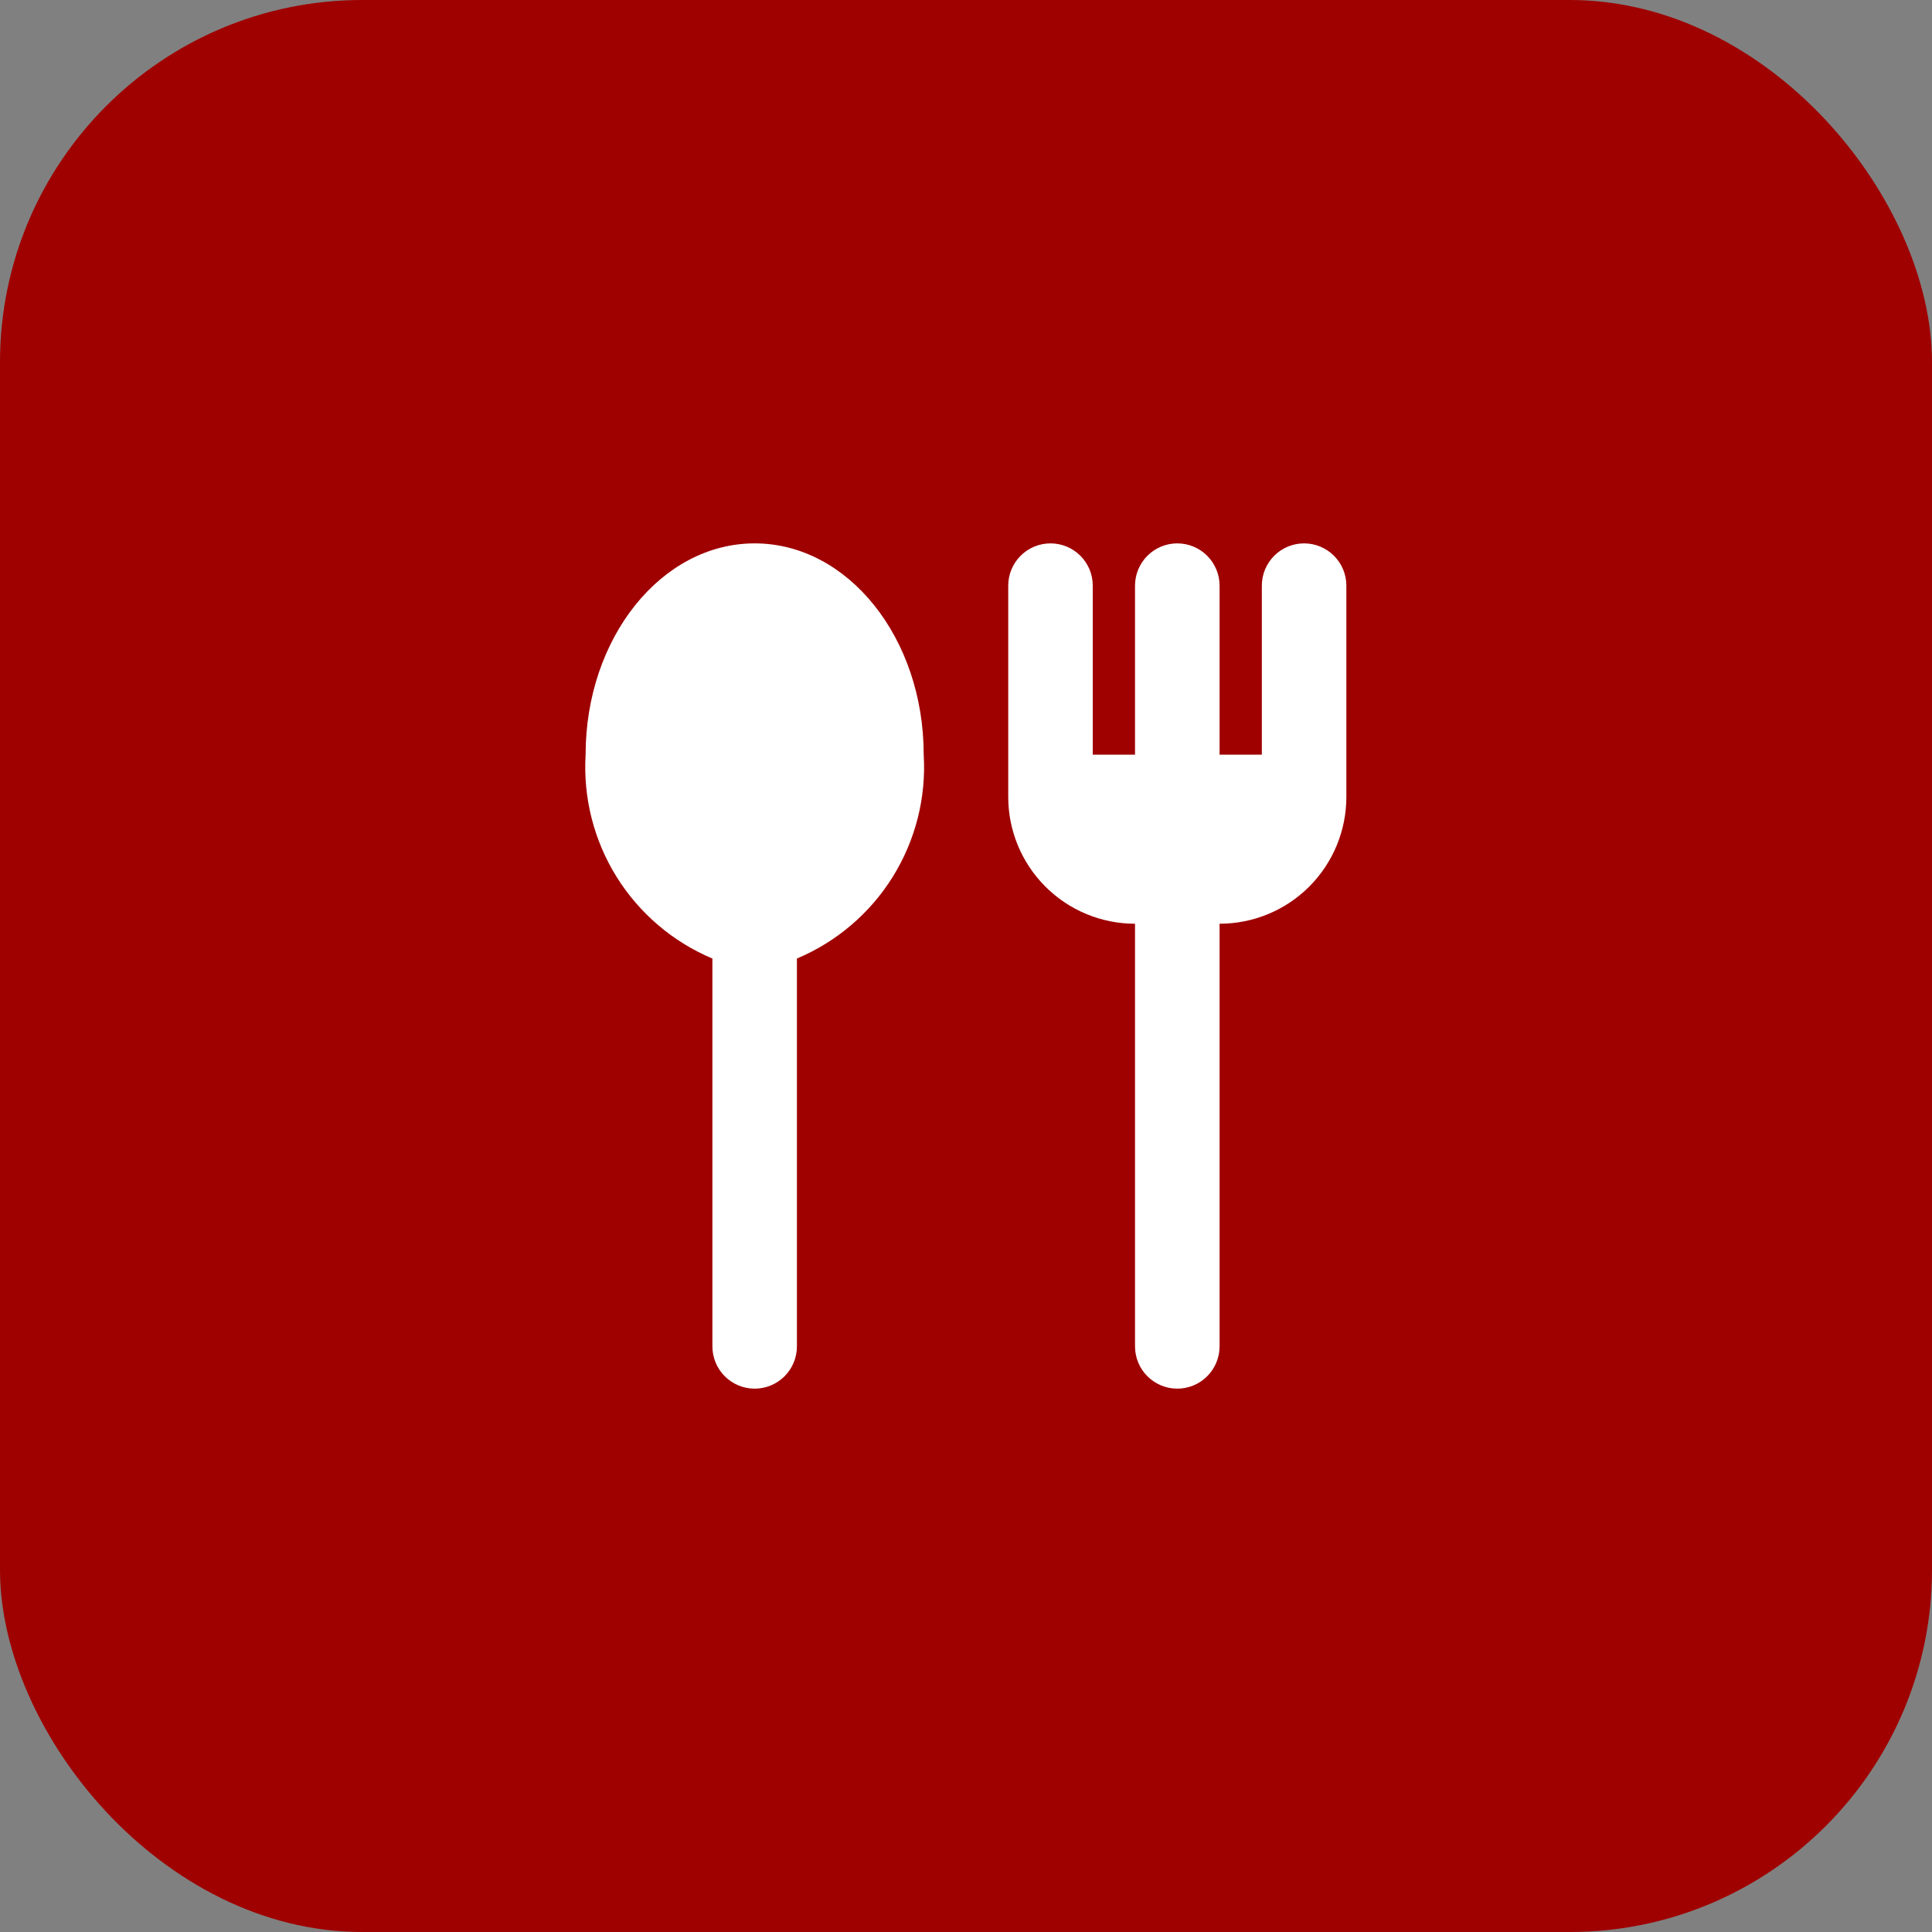
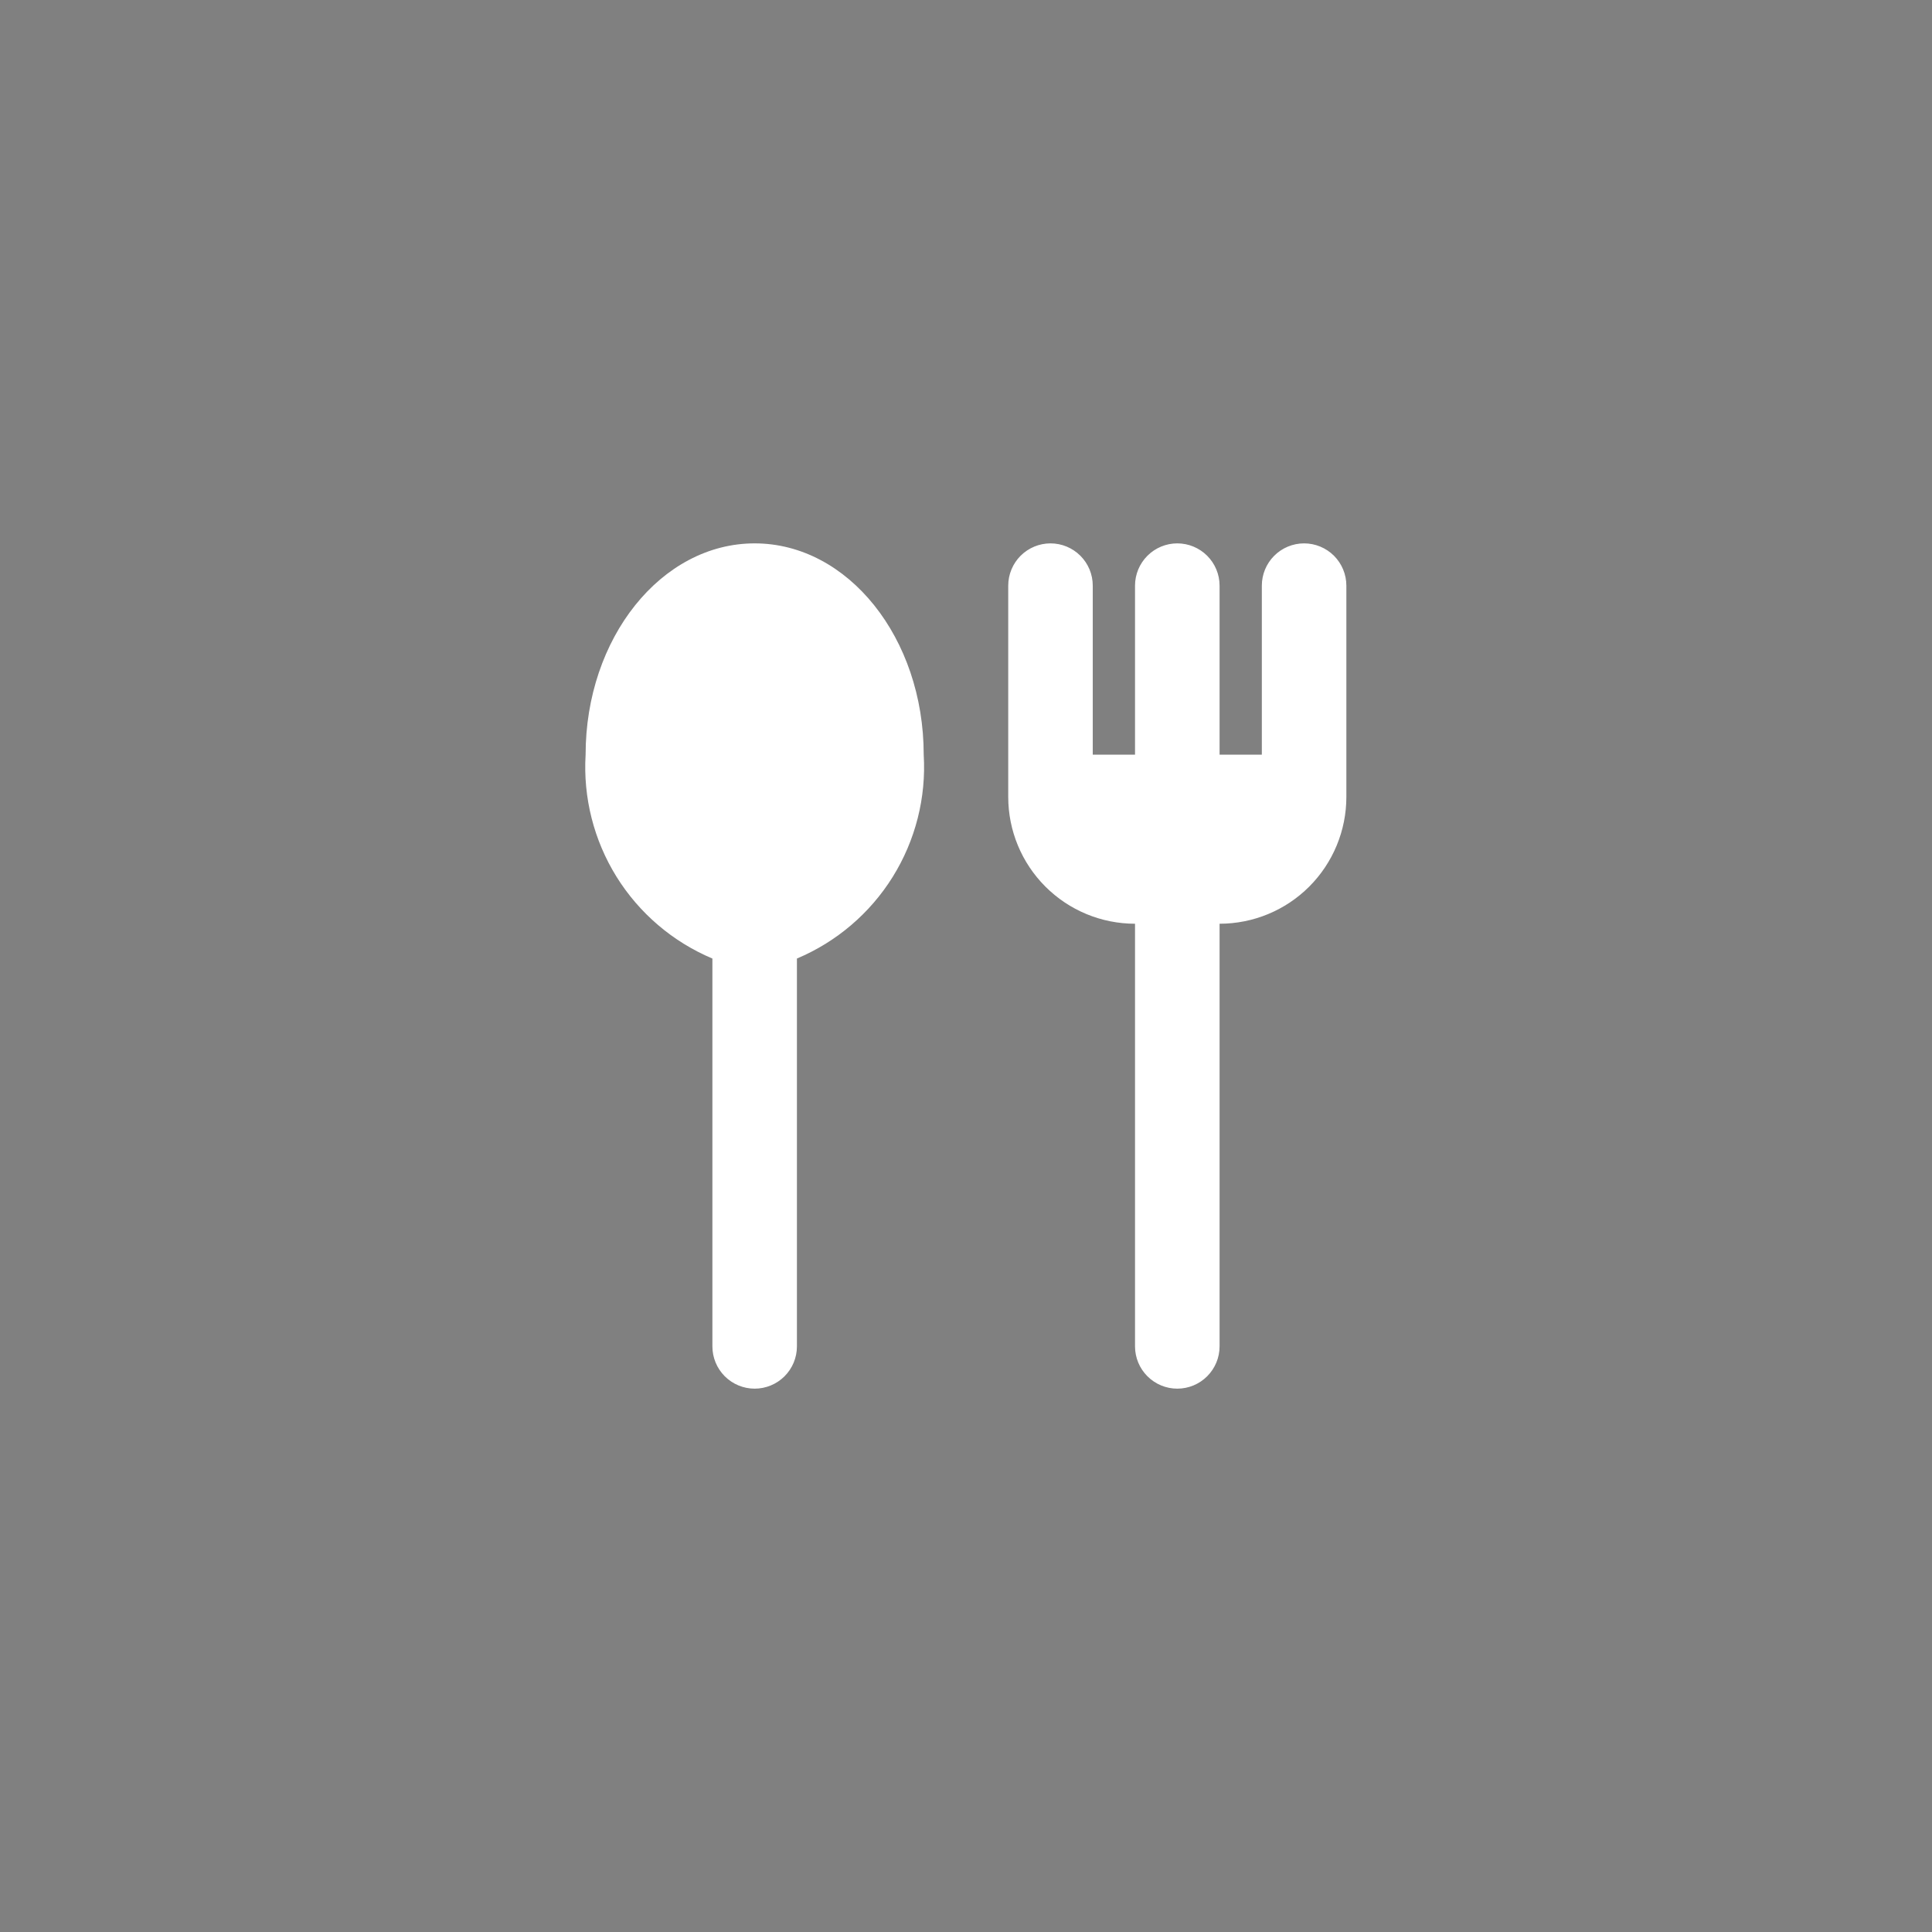
<svg xmlns="http://www.w3.org/2000/svg" width="64" height="64" viewBox="0 0 64 64" fill="none">
  <rect x="0" y="0" width="64" height="64" fill="#808080" stroke="none" />
-   <rect width="64" height="64" rx="12" fill="#9F0000" />
  <path d="M19.399 25C19.399 21.135 21.907 18 24.999 18C28.092 18 30.599 21.135 30.599 25C30.685 26.422 30.326 27.835 29.574 29.045C28.822 30.254 27.712 31.2 26.399 31.753V44.601C26.399 44.972 26.252 45.328 25.989 45.591C25.727 45.853 25.37 46.001 24.999 46.001C24.628 46.001 24.272 45.853 24.009 45.591C23.747 45.328 23.599 44.972 23.599 44.601V31.753C22.286 31.2 21.177 30.254 20.424 29.045C19.672 27.835 19.314 26.422 19.399 25ZM41.8 19.4V25H40.4V19.4C40.4 19.029 40.252 18.673 39.989 18.41C39.727 18.148 39.371 18 38.999 18C38.628 18 38.272 18.148 38.01 18.41C37.747 18.673 37.599 19.029 37.599 19.4V25H36.199V19.4C36.199 19.029 36.052 18.673 35.789 18.41C35.527 18.148 35.171 18 34.799 18C34.428 18 34.072 18.148 33.809 18.41C33.547 18.673 33.399 19.029 33.399 19.4V26.4C33.399 27.514 33.842 28.582 34.63 29.37C35.417 30.158 36.486 30.6 37.599 30.6V44.601C37.599 44.972 37.747 45.328 38.01 45.591C38.272 45.853 38.628 46.001 38.999 46.001C39.371 46.001 39.727 45.853 39.989 45.591C40.252 45.328 40.4 44.972 40.4 44.601V30.6C41.514 30.6 42.582 30.158 43.37 29.37C44.157 28.582 44.6 27.514 44.6 26.4V19.4C44.6 19.029 44.452 18.673 44.19 18.41C43.927 18.148 43.571 18 43.2 18C42.828 18 42.472 18.148 42.21 18.41C41.947 18.673 41.8 19.029 41.8 19.4Z" fill="white" />
</svg>